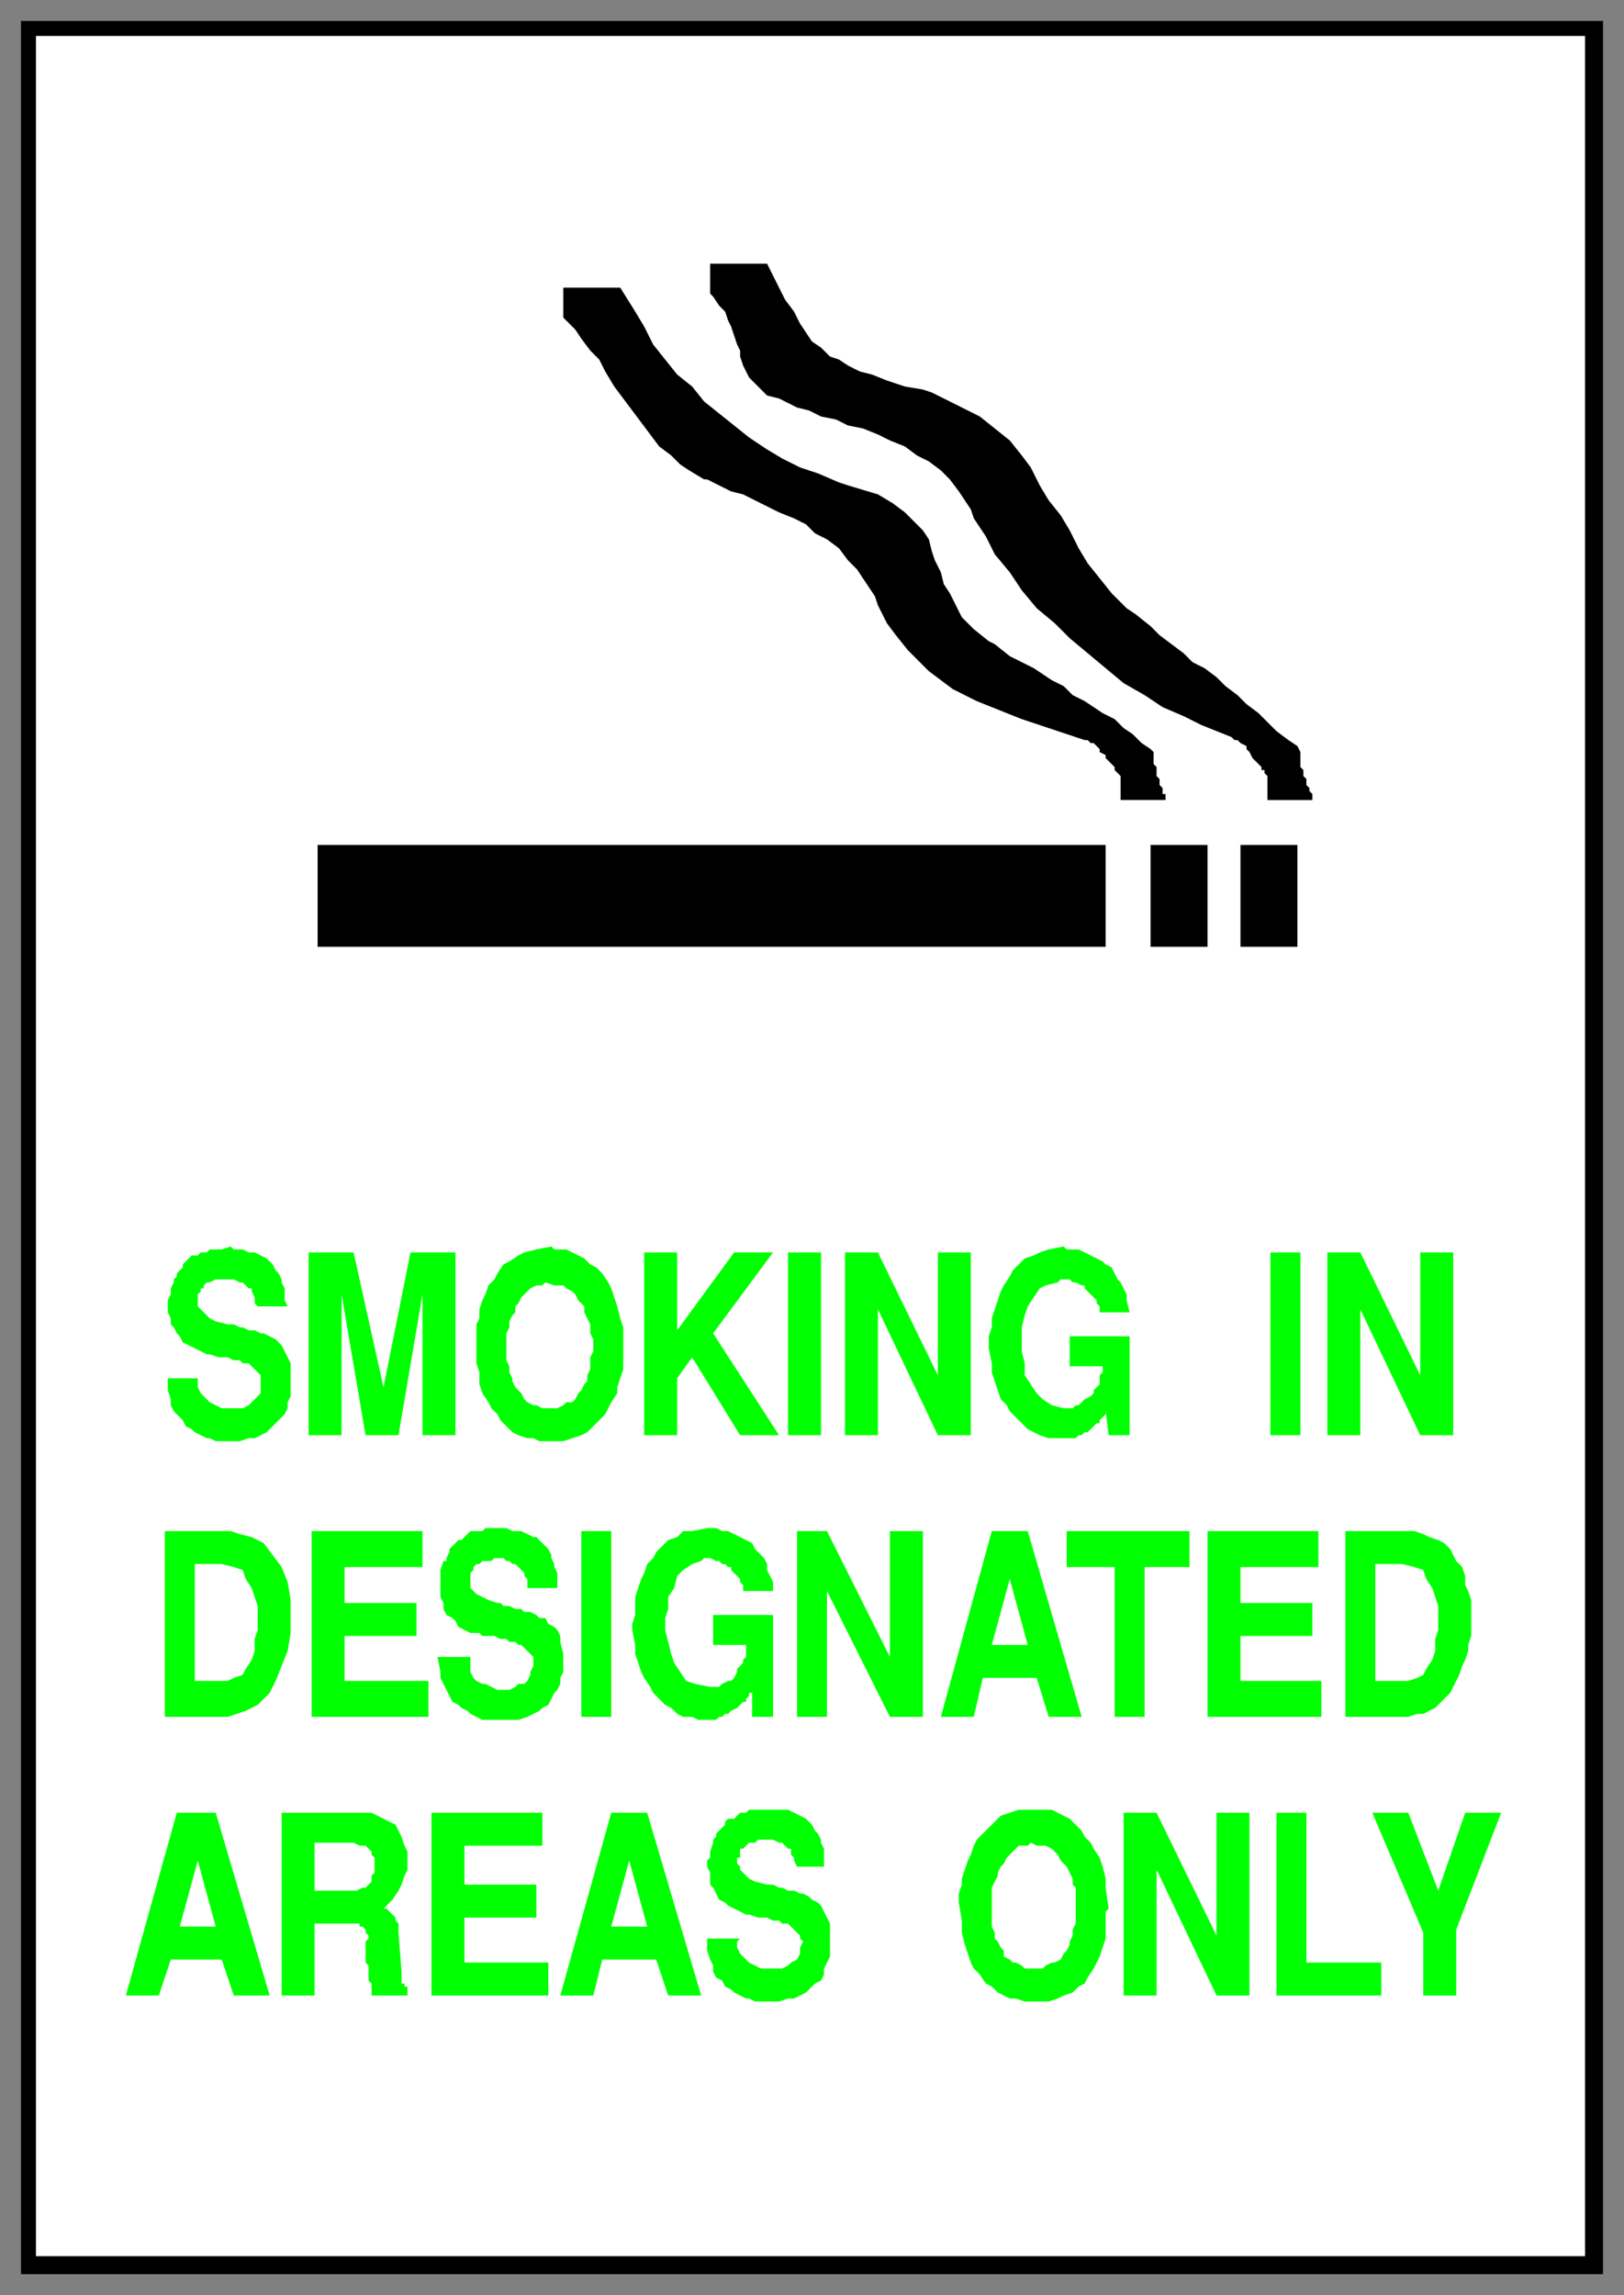
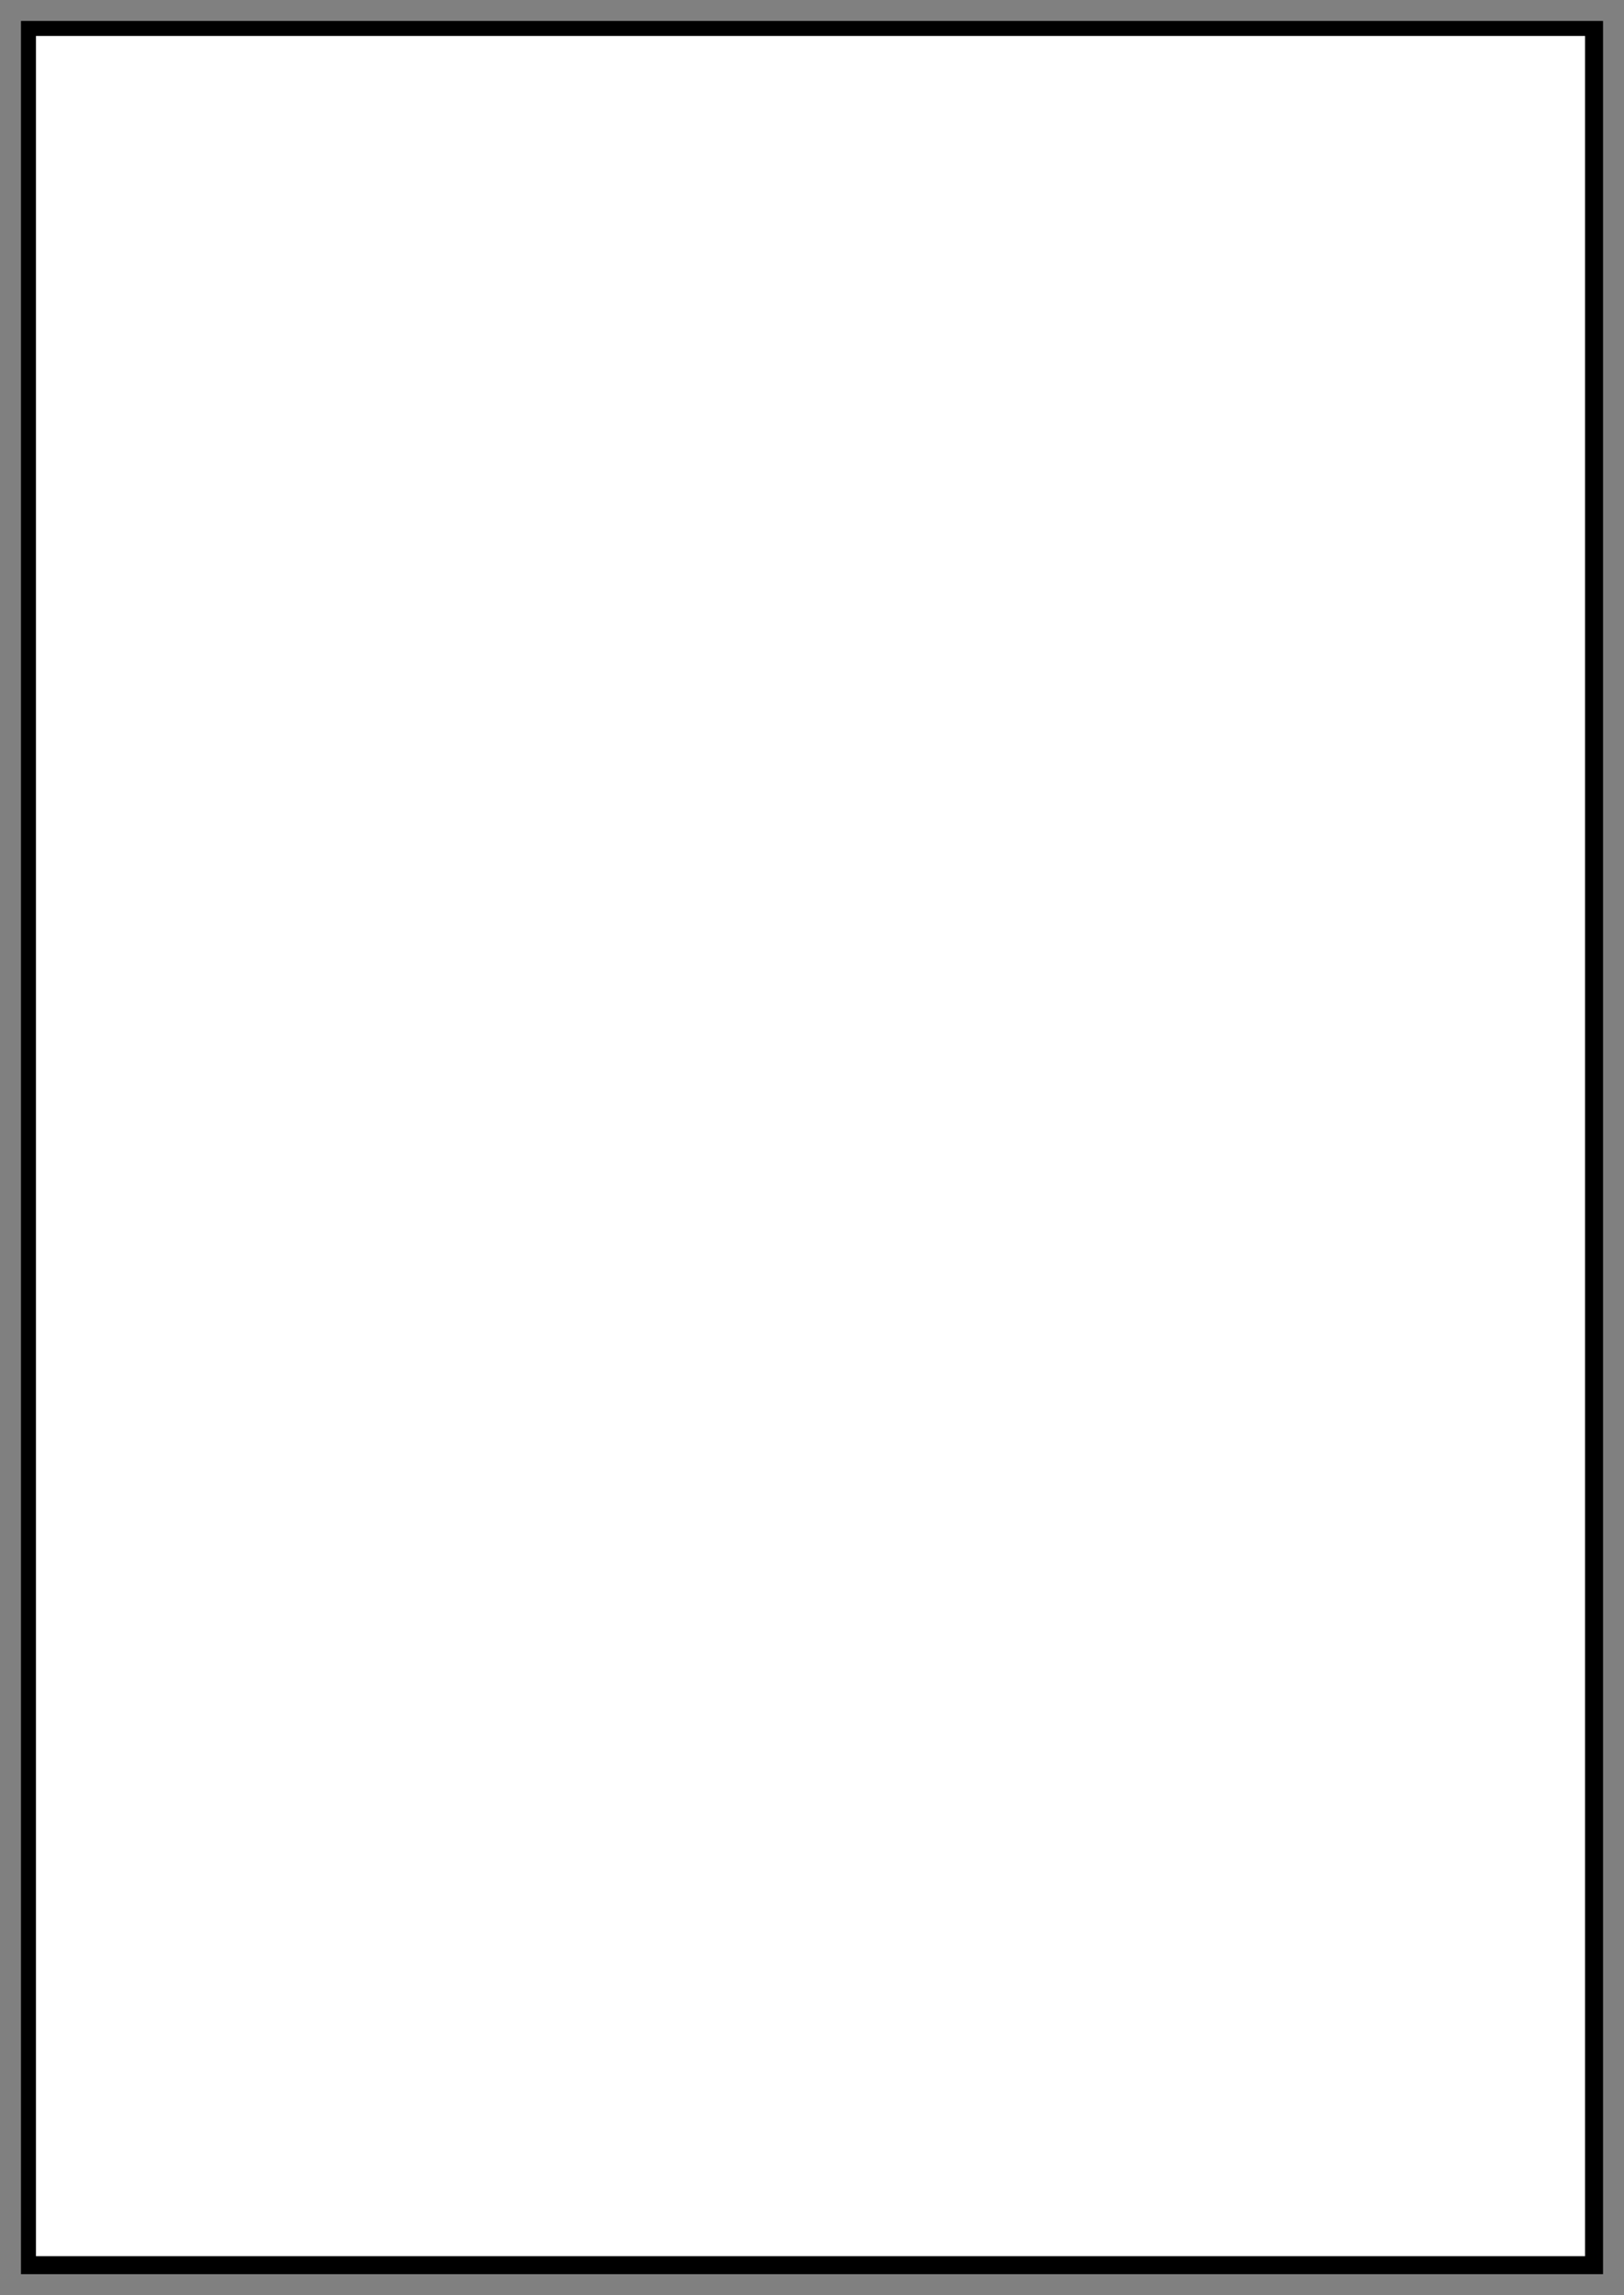
<svg xmlns="http://www.w3.org/2000/svg" fill-rule="evenodd" height="766" preserveAspectRatio="none" stroke-linecap="round" width="542">
  <rect width="100%" height="100%" fill="#808080" stroke="none" />
  <style>.brush0{fill:#fff}.brush1{fill:#000}.pen1,.pen2{stroke:none}</style>
  <path class="pen1 brush1" d="M7 7h528v752H7V7z" />
  <path class="pen2 brush0" d="M12 12h517v741H12V12z" />
-   <path class="pen1 brush1" d="M106 282h263v34H106v-34zm278 0h19v34h-19v-34zm30 0h19v34h-19v-34zm24-15v-2l-1-1v-1l-1-1v-2l-1-1v-2l-1-1v-5l-1-2-3-2-4-3-3-3-3-3-4-3-3-3-4-3-3-3-4-3-4-2-3-3-4-3-4-3-3-3-5-4-3-2-5-5-4-5-4-5-3-5-3-6-3-5-4-5-3-5-3-6-3-4-4-5-5-4-5-4-6-3-10-5-3-1-6-1-6-2-5-2-4-1-4-2-3-2-3-1-3-3-3-2-2-3-2-3-2-4-3-4-2-4-4-8h-19v10l1 1 2 3 2 2 1 3 1 2 1 3 1 3 1 2v2l1 3 1 2 1 2 2 2 2 2 2 2 4 1 2 1 4 2 4 1 4 2 5 1 4 2 5 1 5 2 4 2 5 2 4 3 4 2 4 3 3 3 3 4 4 6 1 3 4 6 3 6 5 6 4 6 5 6 6 5 5 5 6 5 6 5 6 5 7 4 6 4 7 3 6 3 10 4 1 1h1l1 1 2 1v1l1 1 1 2 1 1 1 1 1 1v1h1v1l1 1v8h15zm-49 0v-2h-1v-2l-1-1v-2l-1-1v-3l-1-1v-4l-1-1-3-2-3-3-3-2-3-3-4-2-3-2-3-2-4-2-3-3-4-2-3-2-3-2-4-2-4-2-5-4-2-1-5-4-4-4-2-4-2-4-2-3-1-4-2-4-1-3-1-4-2-3-3-3-3-3-4-3-5-3-10-3-3-1-7-3-6-2-6-3-5-3-6-4-5-4-5-4-5-4-4-5-5-4-4-5-4-5-3-6-3-5-5-8h-19v10l1 1 3 3 2 3 3 4 3 3 2 4 3 5 3 4 3 4 3 4 3 4 3 4 4 3 3 3 3 2 5 3h1l4 2 4 2 4 1 4 2 4 2 4 2 5 2 4 2 3 3 4 2 4 3 3 4 3 3 2 3 4 6 1 3 3 6 3 4 4 5 3 3 4 4 4 3 4 3 4 2 4 2 5 2 5 2 5 2 6 2 6 2 9 3h1l1 1h1l1 1 1 1v1l2 1v1l1 1 1 1 1 1v1l1 1 1 1v8h15z" />
-   <path d="M475 666v-21l-17-40h12l10 26 9-26h12l-15 39v22h-11zm-49 0v-61h10v50h25v11h-35zm-51 0v-61h11l20 41v-41h11v61h-11l-20-42v42h-11zm-55-31v-3l1-3v-2l1-3 1-3 1-2 1-3 1-2 2-2 2-2 2-2 2-2 3-1 3-1h11l2 1 2 1 2 1 2 2 2 2 1 2 2 2 1 2 2 3 1 3 1 4v3l1 7-1 1v9l-1 3-1 3-1 2-1 2-2 3-1 2-2 1-2 2-3 1-2 1-3 1h-8l-3-1h-2l-2-1-2-1-2-2-2-1-2-3-2-2-1-2-1-3-1-3-1-4v-4l-1-6zm-84 12h11l-1 1v2l1 2 1 1 1 1 1 1 2 1 2 1h7l2-1 1-1 2-1 1-2v-2l1-2-1-1v-1l-1-1-1-1-1-1-1-1h-2l-1-1h-2l-2-1h-3l-3-1h-1l-2-1-2-1-2-1-1-1-2-1-1-2-1-2-1-1v-4l-1-2v-2l1-1v-2l1-3v-1l1-1v-1l1-1 1-1 1-1v-1l1-1h2l1-1 1-1h2l1-1h13l2 1 2 1 2 1 1 1 1 1 1 2 1 1 1 2v1l1 2v6h-9l-1-2v-1l-1-1v-2h-1l-1-1-1-1h-1l-2-1h-5l-1 1h-2l-1 1-1 1h-1v3h-1v2l1 1v1l1 1 1 1 1 1 2 1 4 1h2l2 1h1l2 1h2l2 1h1l2 1 1 1 2 1 1 1 1 2 1 2 1 2v11l-1 2-1 2v2l-1 2-2 1-1 1-2 2-2 1-2 1h-2l-3 1h-8l-2-1h-1l-2-1-2-1-1-1-2-1-1-2-2-1-1-2v-2l-1-2-1-3v-4zm-49 19 17-61h12l18 61h-11l-4-12h-18l-3 12h-11zm-43 0v-61h37v11h-26v13h24v11h-24v15h28v11h-39zm-50 0v-61h30l2 1 2 1 2 1 2 1 1 2 1 2 1 3 1 2v6l-1 2-1 3-1 2-2 3-3 3h1l1 1 1 1 1 1v1l1 1v3l1 13v4h1v1h1v3h-12v-4l-1-1v-5l-1-1v-7l1-1v-1l-1-1v-1l-1-1h-1v-1h-15v24H94zm-52 0 17-61h13l18 61H78l-4-12H57l-4 12H42zm407-93v-62h23l3 1 2 1 3 1 2 1 2 2 1 2 1 2 2 2 1 3v3l1 2 1 3v12l-1 3v2l-1 3-1 2-1 3-1 2-1 2-1 2-2 2-1 1-2 2-2 1-2 1h-2l-3 1h-21zm-46 0v-62h37v12h-26v12h24v11h-24v15h27v12h-38zm-31 0v-50h-16v-12h41v12h-15v50h-10zm-58 0 17-62h12l18 62h-11l-4-13h-18l-3 13h-11zm-48 0v-62h10l21 42v-42h11v62h-11l-21-42v42h-10zm-55-29v-2l1-3v-6l1-3 1-3 1-2 1-3 2-2 1-2 2-2 2-2 3-1 2-2h3l5-1h3l2 1h2l2 1 2 1 2 1 2 1 1 2 1 1 2 2 1 2v2l1 2 1 2v3h-10v-2l-1-1v-1l-1-1-1-1-1-1v-1h-1l-1-1h-1l-1-1h-1l-2-1h-2l-1 1-3 1-3 2-2 2-1 4-2 3v4l-1 3v4l1 4 1 4 1 3 2 3 2 3 3 1 5 1h3l1-1 2-1h1l1-1 1-2v-1l1-1 1-1v-1l1-1v-4h-11v-10h20v34h-7v-8h-1v1l-1 1v1h-1l-1 1-1 1-2 1-1 1h-1l-1 1h-1l-1 1h-6l-2-1h-3l-2-1-2-2-2-1-2-2-2-2-1-2-2-3-1-2-1-3-1-3v-3l-1-5zm-17 29v-62h10v62h-10zm-48-20h11v5l1 2 1 1 2 1h1l2 1 2 1h4l2-1 1-1h2l1-1 1-2v-1l1-2v-3l-1-1-1-1-1-1-1-1h-1l-1-1h-2l-1-1h-2l-2-1h-4l-1-1h-3l-2-1-2-1-1-2-1-1-2-1-1-2v-2l-1-2v-9l1-3h1v-1l1-2v-1l1-1 1-1 1-1h1l1-1 1-1 1-1h4l1-1h7l2 1h3l2 1 2 1h1l2 2 1 1 1 1 1 2v1l1 2v1l1 2v5h-10v-3l-1-1v-1l-1-1-1-1-1-1h-1l-1-1h-1l-1-1h-3l-1 1h-3l-1 1h-1l-1 1v1l-1 1v5l1 1 1 1 2 1 2 1 3 1h1l1 1h2l2 1h2l1 1h2l2 1 1 1h2l1 2 2 1 1 1 1 2v2l1 4v6l-1 2v2l-1 2-1 1-1 2-1 2-2 1-1 1-2 1-2 1-3 1h-12l-2-1-2-1-1-1-2-1-1-1-2-1-1-2-1-2-1-2-1-2v-2l-1-5zm-42 20v-62h37v12h-26v12h24v11h-24v15h28v12h-39zm-49 0v-62h22l3 1 4 1 4 2 3 4 3 4 2 5 1 6v11l-1 6-2 5-2 5-2 4-4 4-4 2-6 2H55zm388-94v-61h11l20 41v-41h11v61h-11l-20-42v42h-11zm-19 0v-61h10v61h-10zm-94-29v-4l1-3v-3l1-3 1-3 1-3 1-2 2-3 1-2 2-2 2-2 3-1 2-1 3-1 5-1 1 1h4l2 1 2 1 2 1 2 1 1 1 2 1 1 2 1 2 1 1 1 2 1 2v2l1 4h-10v-2l-1-1v-1l-1-1-1-1-1-1-1-1v-1h-1l-2-1h-1l-1-1h-3l-1 1-4 1-2 1-2 3-2 3-1 3-1 4v8l1 4v4l2 3 2 3 2 2 3 2 4 1h3l1-1h1l1-1 1-1 2-1 1-1v-1l1-1 1-1v-3l1-1v-2h-11v-10h20v33h-7l-1-8v1l-1 1-1 1v1h-1l-1 1-1 1-1 1h-1l-1 1h-1l-1 1h-9l-3-1-2-1-2-1-2-2-2-2-2-2-1-2-2-2-1-3-1-3-1-3v-3l-1-5zm-48 29v-61h11l20 41v-41h11v61h-11l-20-42v42h-11zm-19 0v-61h11v61h-11zm-48 0v-61h11v26l19-26h13l-20 27 22 34h-13l-16-26-5 7v19h-11zm-56-31v-6l1-2v-3l1-3 1-2 1-3 2-2 1-2 2-3 2-1 3-2 2-1 4-1 5-1 1 1h4l2 1 2 1 2 1 2 2 2 1 2 2 2 3 1 2 1 3 1 3 1 4 1 3v14l-1 3-1 3v2l-2 3-1 2-1 2-2 2-2 2-2 2-2 1-3 1-3 1h-8l-2-1h-2l-3-1-2-1-2-2-2-2-1-2-2-2-1-2-2-3-1-3v-4l-1-3v-7zm-56 31v-61h15l10 45 9-45h15v61h-11v-47l-8 47h-11l-8-47v47h-11zm-47-19h10v3l1 2 1 1 1 1 1 1 2 1 2 1h7l2-1 1-1 1-1 2-2v-6l-1-1-1-1-1-1-1-1h-2l-1-1h-2l-2-1h-3l-3-1h-1l-2-1-2-1-2-1-2-1-1-2-1-1-1-2-1-1v-2l-1-2v-4l1-2v-2l1-2v-1l1-1v-1l1-1 1-1v-1l1-1 1-1 1-1h2l1-1h2l1-1h4l3-1 1 1h3l2 1h2l2 1 2 1 1 1 1 1 1 2 1 1 1 2v1l1 2v4l1 2H86l-1-1v-2l-1-2v-1h-1l-1-1-1-1h-1l-2-1h-6l-2 1h-1l-1 1v1h-1v1l-1 1v4l1 1 1 1 1 1 1 1 2 1 4 1h2l2 1h1l2 1h2l2 1h1l2 1 2 1 1 1 1 1 1 2 1 2 1 2v11l-1 2v2l-1 2-1 1-2 2-1 1-2 2-2 1-2 1h-2l-3 1h-8l-2-1h-1l-2-1-2-1-1-1-2-1-1-2-2-2-1-1-1-2v-2l-1-3v-4z" style="stroke:none;fill:#0f0" />
-   <path class="pen2 brush0" d="m344 615-1 1h-3l-1 1-1 1-1 1-1 1-1 2-1 1-1 2v1l-1 2-1 2v13l1 2v2l1 1 1 2 1 1v2l2 1 1 1h1l2 1 1 1h6l1-1 2-1h1l2-1 1-2 1-1 1-2v-1l1-2v-2l1-2v-12l-1-1v-2l-1-2-1-2-1-1-1-1-1-2-1-1-1-1-2-1h-3l-2-1zm-140 28h12l-6-22-6 22zm-99-12h14l2-1h1l1-1 1-1v-2l1-1v-5l-1-1v-1l-1-1-1-1h-2l-2-1h-13v16zm-45 12h12l-6-22-6 22zm399-82h11l3-1 2-1 1-2 2-3 1-3v-4l1-3v-8l-1-3-1-3-2-3-1-3-3-1-4-1h-9v39zm-128-12h12l-6-22-6 22zM65 561h11l2-1 3-1 1-2 2-3 1-3v-4l1-3v-8l-1-3-1-3-2-3-1-3-3-1-4-1h-9v39zm117-133-1 1h-2l-2 1-1 1-1 1-1 1-1 2-1 1v2l-1 1-1 2v2l-1 2v9l1 2v2l1 2v1l1 2 1 1 1 1 1 2 1 1 2 1h1l2 1h5l2-1 1-1h2l1-1 1-2 1-1 1-2 1-1v-2l1-2v-4l1-2v-4l-1-2v-3l-1-2-1-2v-2l-1-1-1-1-1-2-1-1-2-1-1-1h-3l-3-1z" />
</svg>